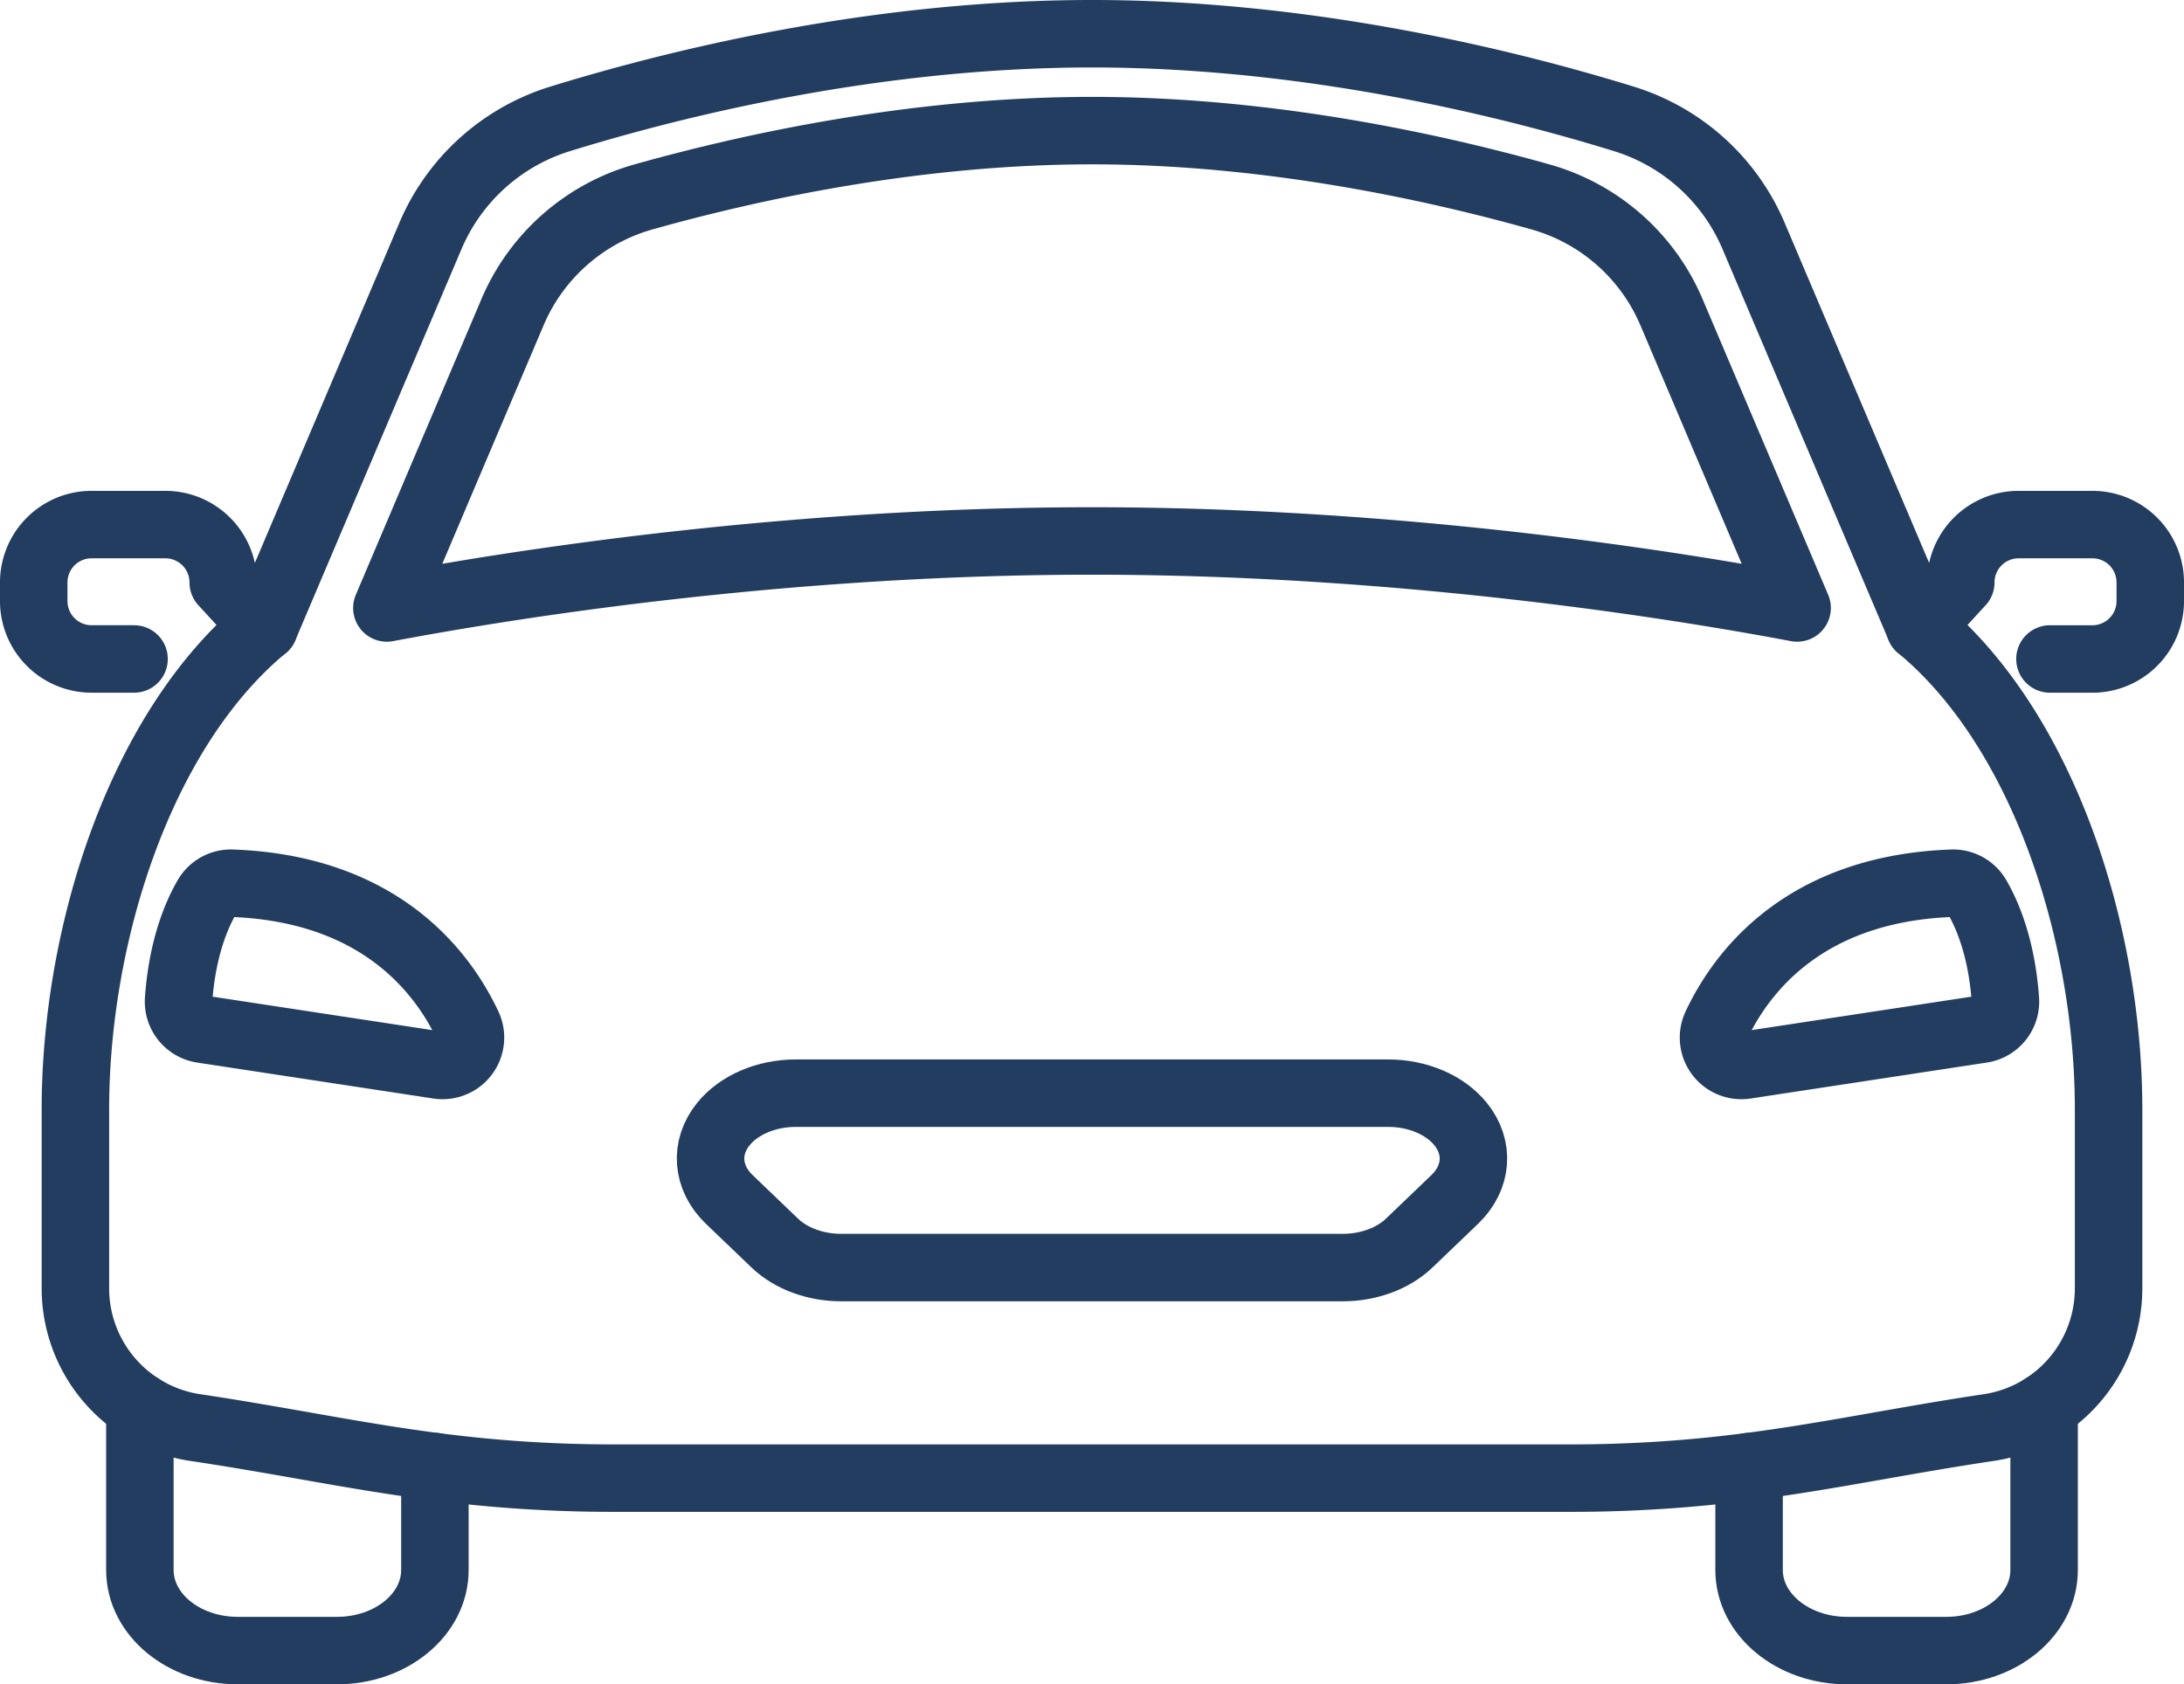
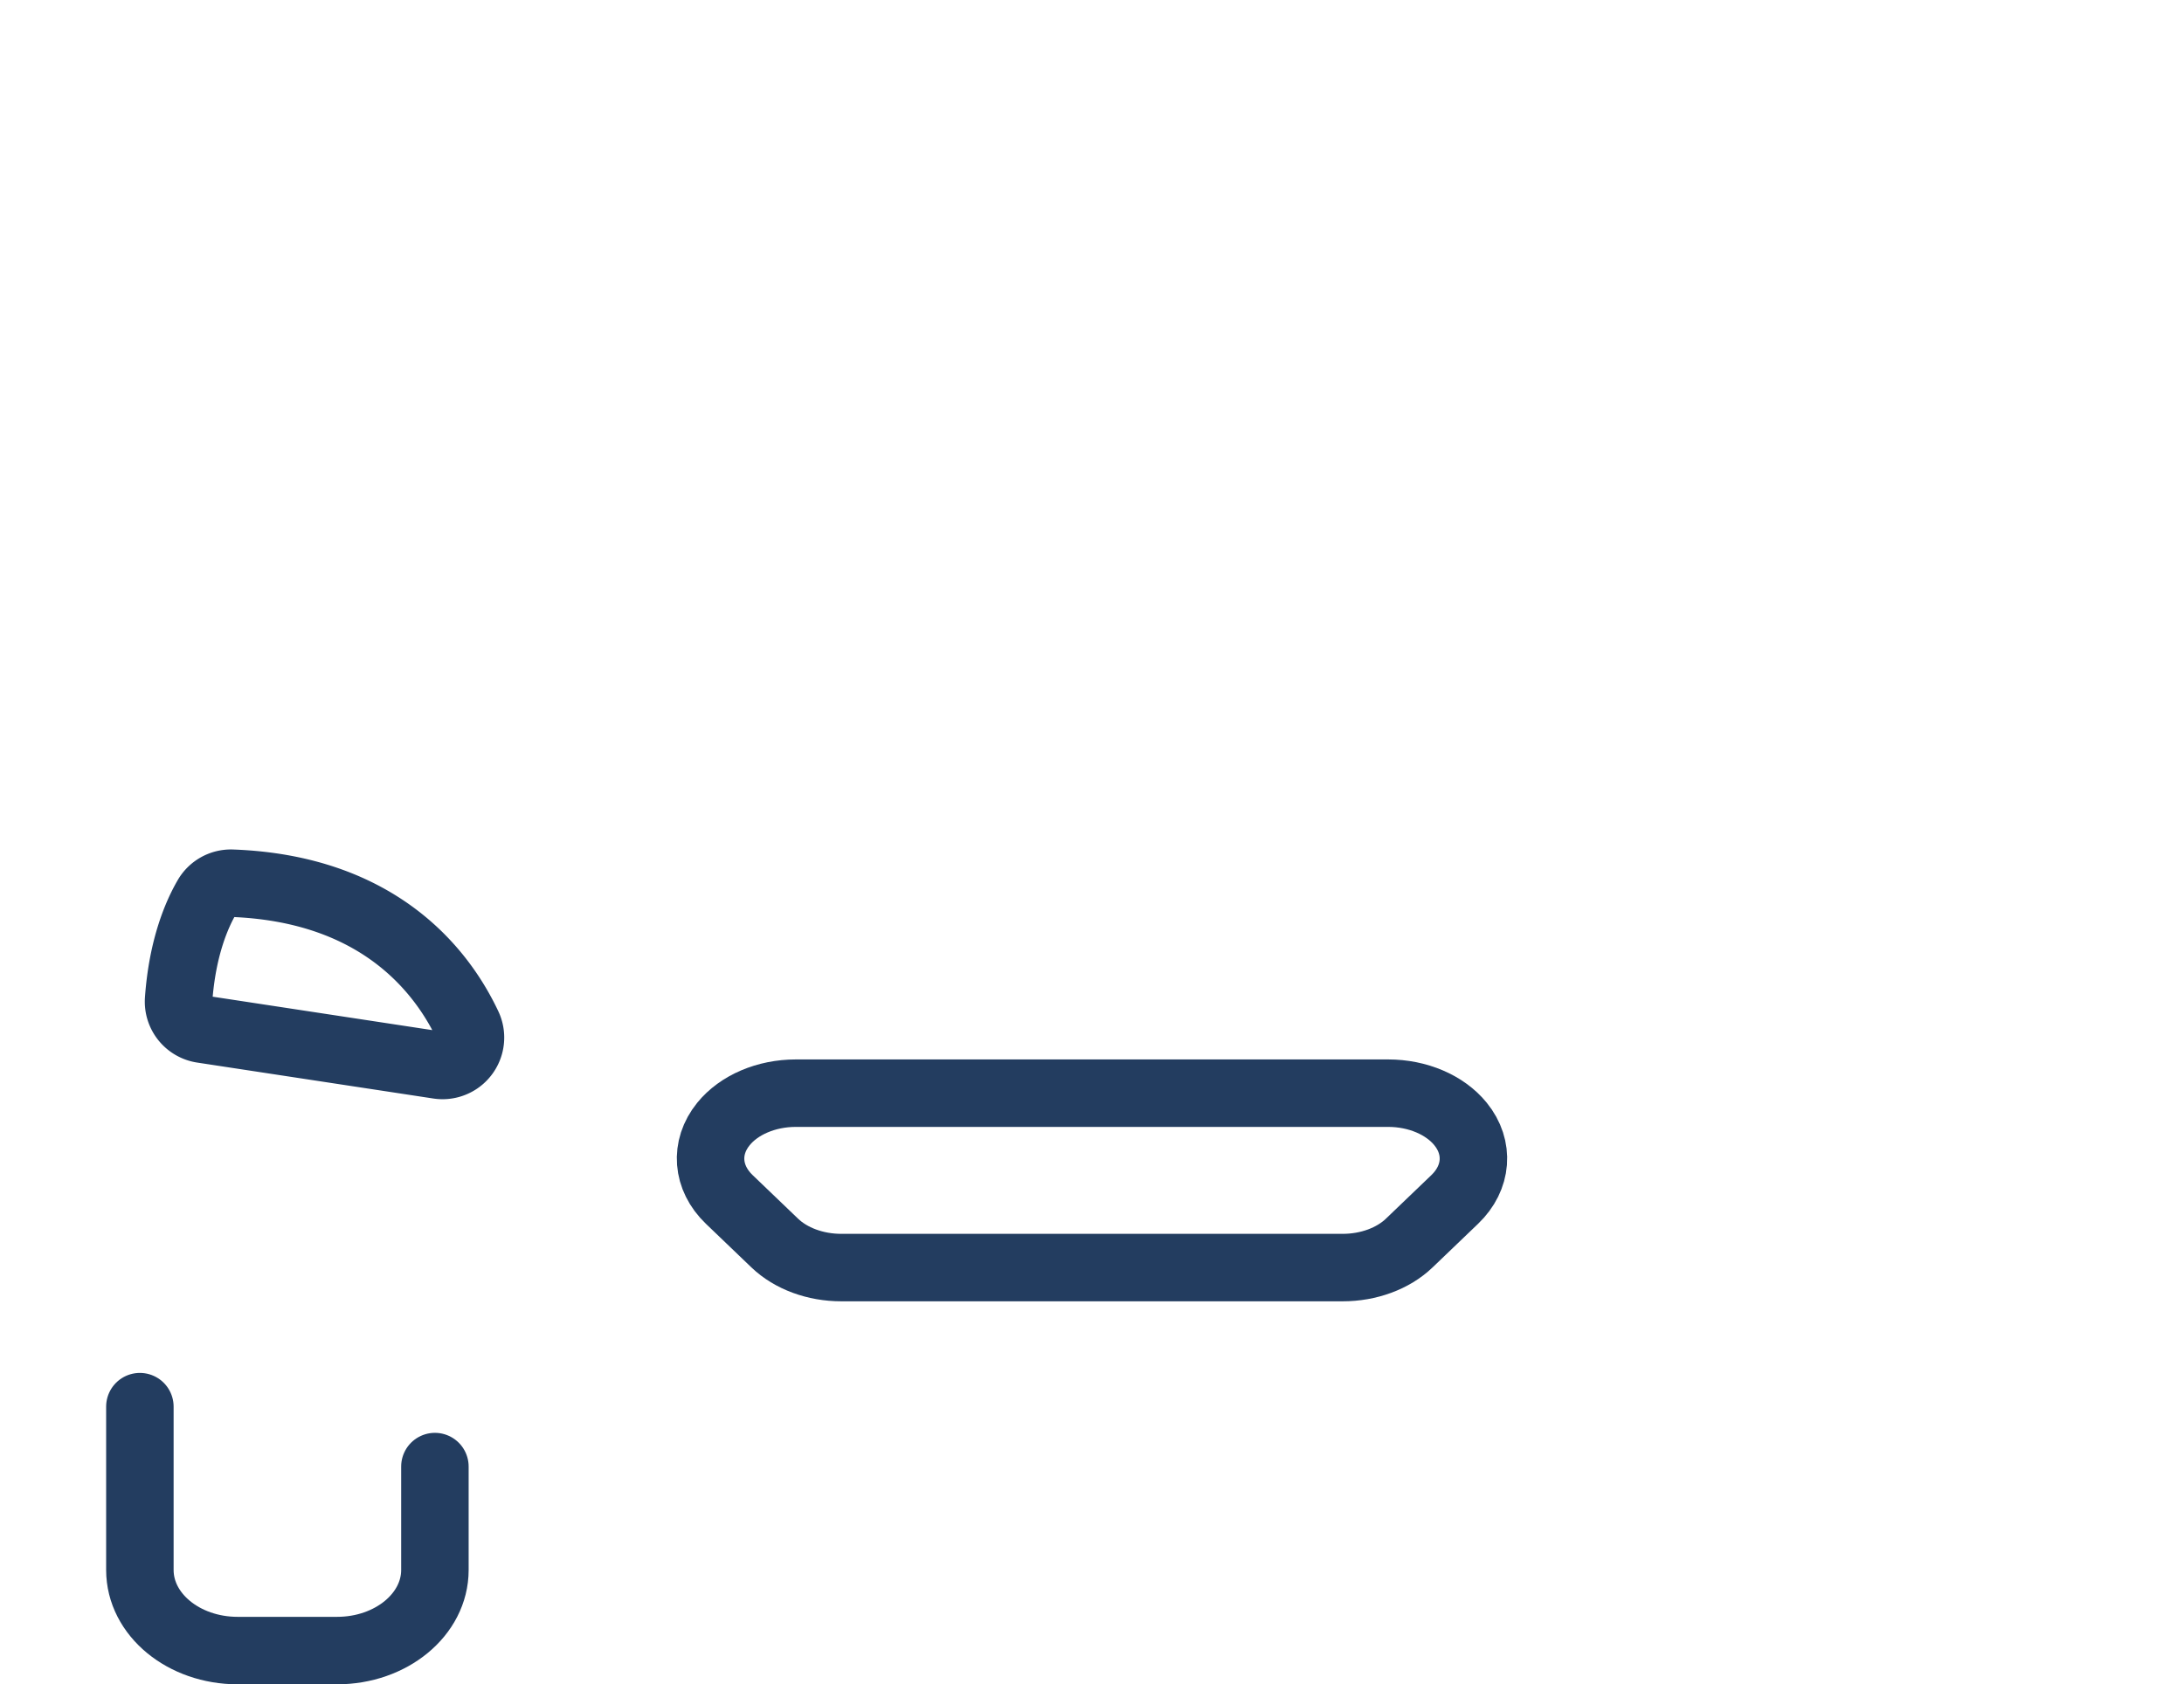
<svg xmlns="http://www.w3.org/2000/svg" width="582.599" height="449.385" viewBox="0 0 582.599 449.385">
  <g id="Gruppe_54" data-name="Gruppe 54" transform="translate(-186.067 -311.023)">
    <g id="Gruppe_1" data-name="Gruppe 1">
-       <path id="Pfad_1" data-name="Pfad 1" d="M731.35,686.323v43.583c0,11.877-11.676,21.5-26.089,21.5H678.746c-14.412,0-26.1-9.624-26.1-21.5V702.313" fill="none" stroke="#233d60" stroke-linecap="round" stroke-linejoin="round" stroke-width="18" />
      <path id="Pfad_2" data-name="Pfad 2" d="M302.081,702.312v27.593c0,11.877-11.684,21.5-26.1,21.5H249.469c-14.412,0-26.088-9.624-26.088-21.5V686.322" fill="none" stroke="#233d60" stroke-linecap="round" stroke-linejoin="round" stroke-width="18" />
    </g>
-     <path id="Pfad_3" data-name="Pfad 3" d="M221.825,486.839H210.5A15.437,15.437,0,0,1,195.067,471.4v-4.982A15.428,15.428,0,0,1,210.5,450.984H230.17a15.431,15.431,0,0,1,15.442,15.431l10.947,11.93,44.32-104.357a55.283,55.283,0,0,1,34.531-31.224c29.958-9.266,83.562-22.741,141.956-22.741s112,13.475,141.956,22.741a55.283,55.283,0,0,1,34.531,31.224l44.321,104.357,10.947-11.93a15.431,15.431,0,0,1,15.442-15.431h19.672a15.428,15.428,0,0,1,15.431,15.431V471.4a15.437,15.437,0,0,1-15.431,15.442H732.908" fill="none" stroke="#233d60" stroke-linecap="round" stroke-linejoin="round" stroke-width="18" />
-     <path id="Pfad_4" data-name="Pfad 4" d="M698.173,478.346c33.189,27.5,50.376,82.043,50.376,128.643v47.743a37.579,37.579,0,0,1-31.423,37.092c-23.586,3.5-42.877,7.7-64.475,10.492a365.172,365.172,0,0,1-47.933,3.078H350.013a365.172,365.172,0,0,1-47.933-3.078c-21.6-2.792-40.889-6.991-64.475-10.492a37.58,37.58,0,0,1-31.422-37.092V606.989c0-46.611,17.187-101.155,50.376-128.643" fill="none" stroke="#233d60" stroke-linecap="round" stroke-linejoin="round" stroke-width="18" />
-     <path id="Pfad_5" data-name="Pfad 5" d="M289.27,473.236c10.5-1.983,25.659-4.632,44.28-7.281,37.25-5.3,88.364-10.6,143.819-10.6,83.175,0,156.586,11.92,188.091,17.877l-33.493-78.868a53.78,53.78,0,0,0-34.885-30.782c-28.818-8.112-72.827-17.711-119.713-17.711s-90.9,9.6-119.72,17.71a53.783,53.783,0,0,0-34.885,30.782L289.27,473.236Z" fill="none" stroke="#233d60" stroke-linecap="round" stroke-linejoin="round" stroke-width="18" />
    <path id="Pfad_6" data-name="Pfad 6" d="M241.289,550.315c-2.666,4.548-6.578,13.419-7.578,27.438a7.44,7.44,0,0,0,6.3,7.871l63.007,9.591a7.445,7.445,0,0,0,7.823-10.578c-6.823-14.455-23.635-36.542-62.923-37.968a7.39,7.39,0,0,0-6.633,3.646Z" fill="none" stroke="#233d60" stroke-linecap="round" stroke-linejoin="round" stroke-width="18" />
-     <path id="Pfad_7" data-name="Pfad 7" d="M713.442,550.315c2.666,4.548,6.578,13.419,7.578,27.438a7.44,7.44,0,0,1-6.3,7.871l-63.007,9.591a7.444,7.444,0,0,1-7.822-10.578c6.823-14.455,23.635-36.542,62.923-37.968a7.39,7.39,0,0,1,6.633,3.646Z" fill="none" stroke="#233d60" stroke-linecap="round" stroke-linejoin="round" stroke-width="18" />
    <path id="Pfad_8" data-name="Pfad 8" d="M575.689,610.924c-4.151-5.122-11.455-8.237-19.317-8.237H398.359c-7.862,0-15.167,3.115-19.317,8.237-5.089,6.28-4.465,14.338,1.556,20.111l12.135,11.637c4.317,4.139,10.851,6.548,17.761,6.548H544.236c6.909,0,13.445-2.409,17.761-6.548l12.136-11.637C580.154,625.261,580.778,617.2,575.689,610.924Z" fill="none" stroke="#233d60" stroke-linecap="round" stroke-linejoin="round" stroke-width="18" />
  </g>
</svg>